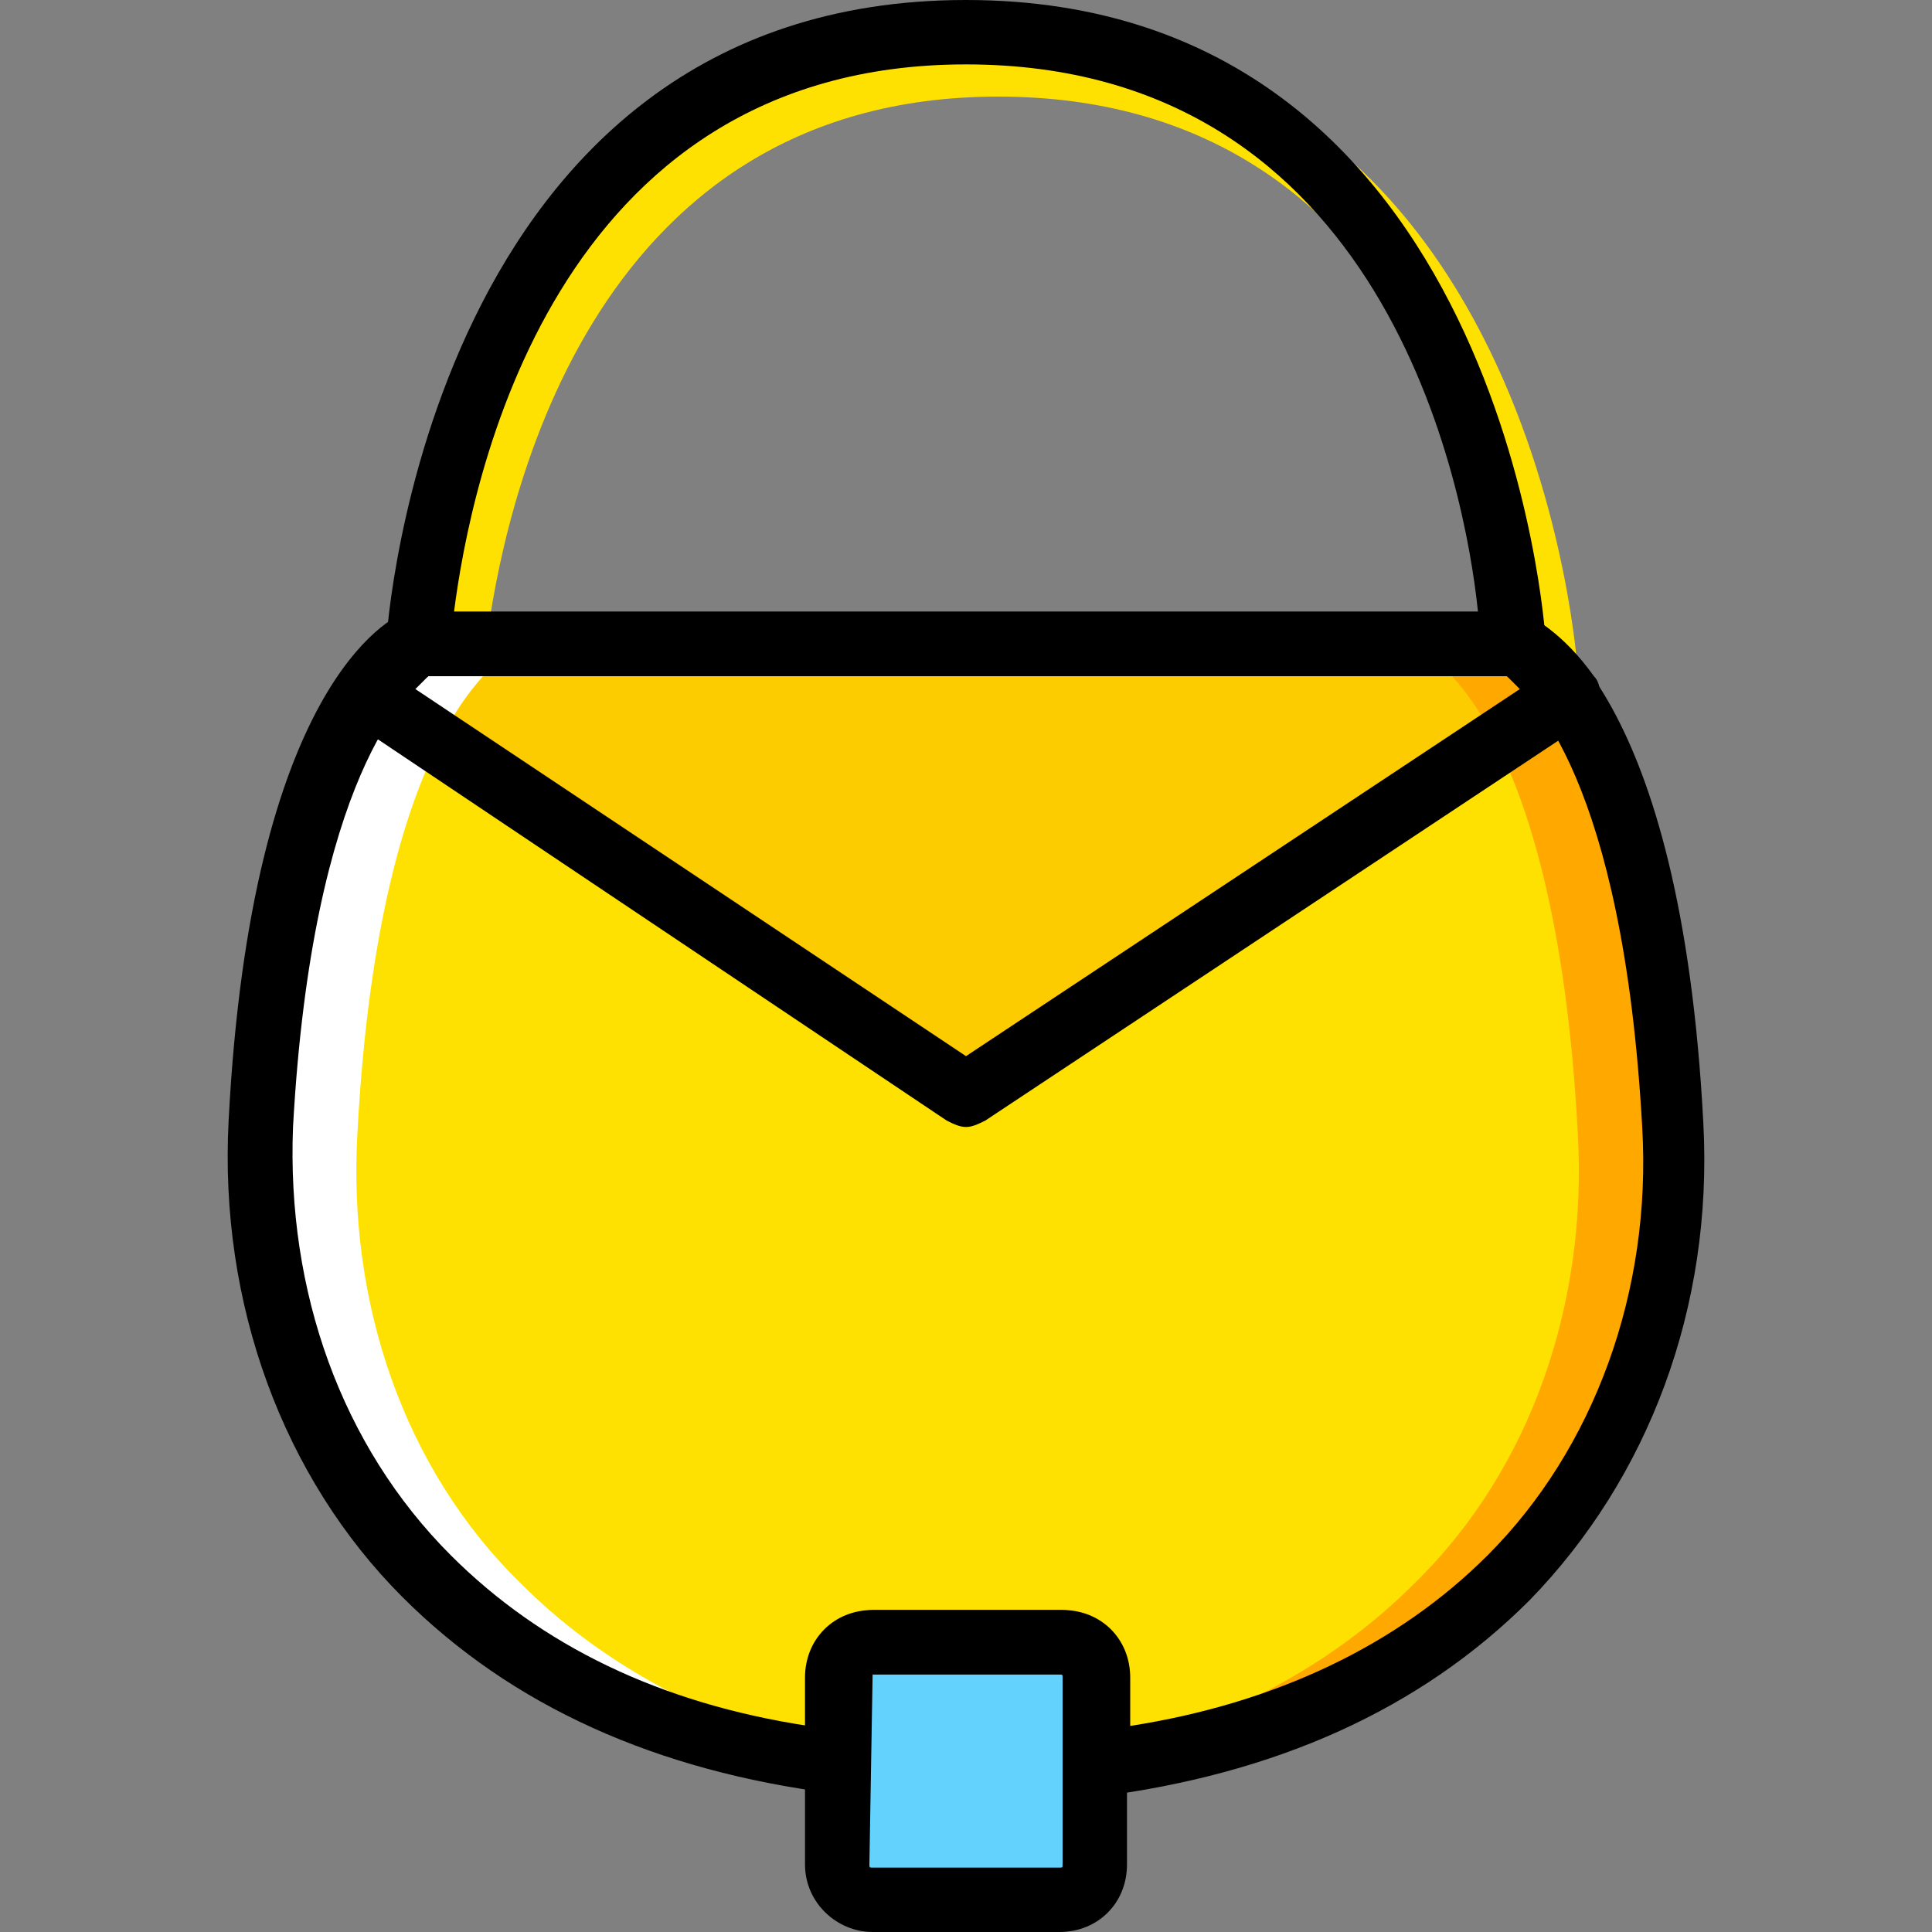
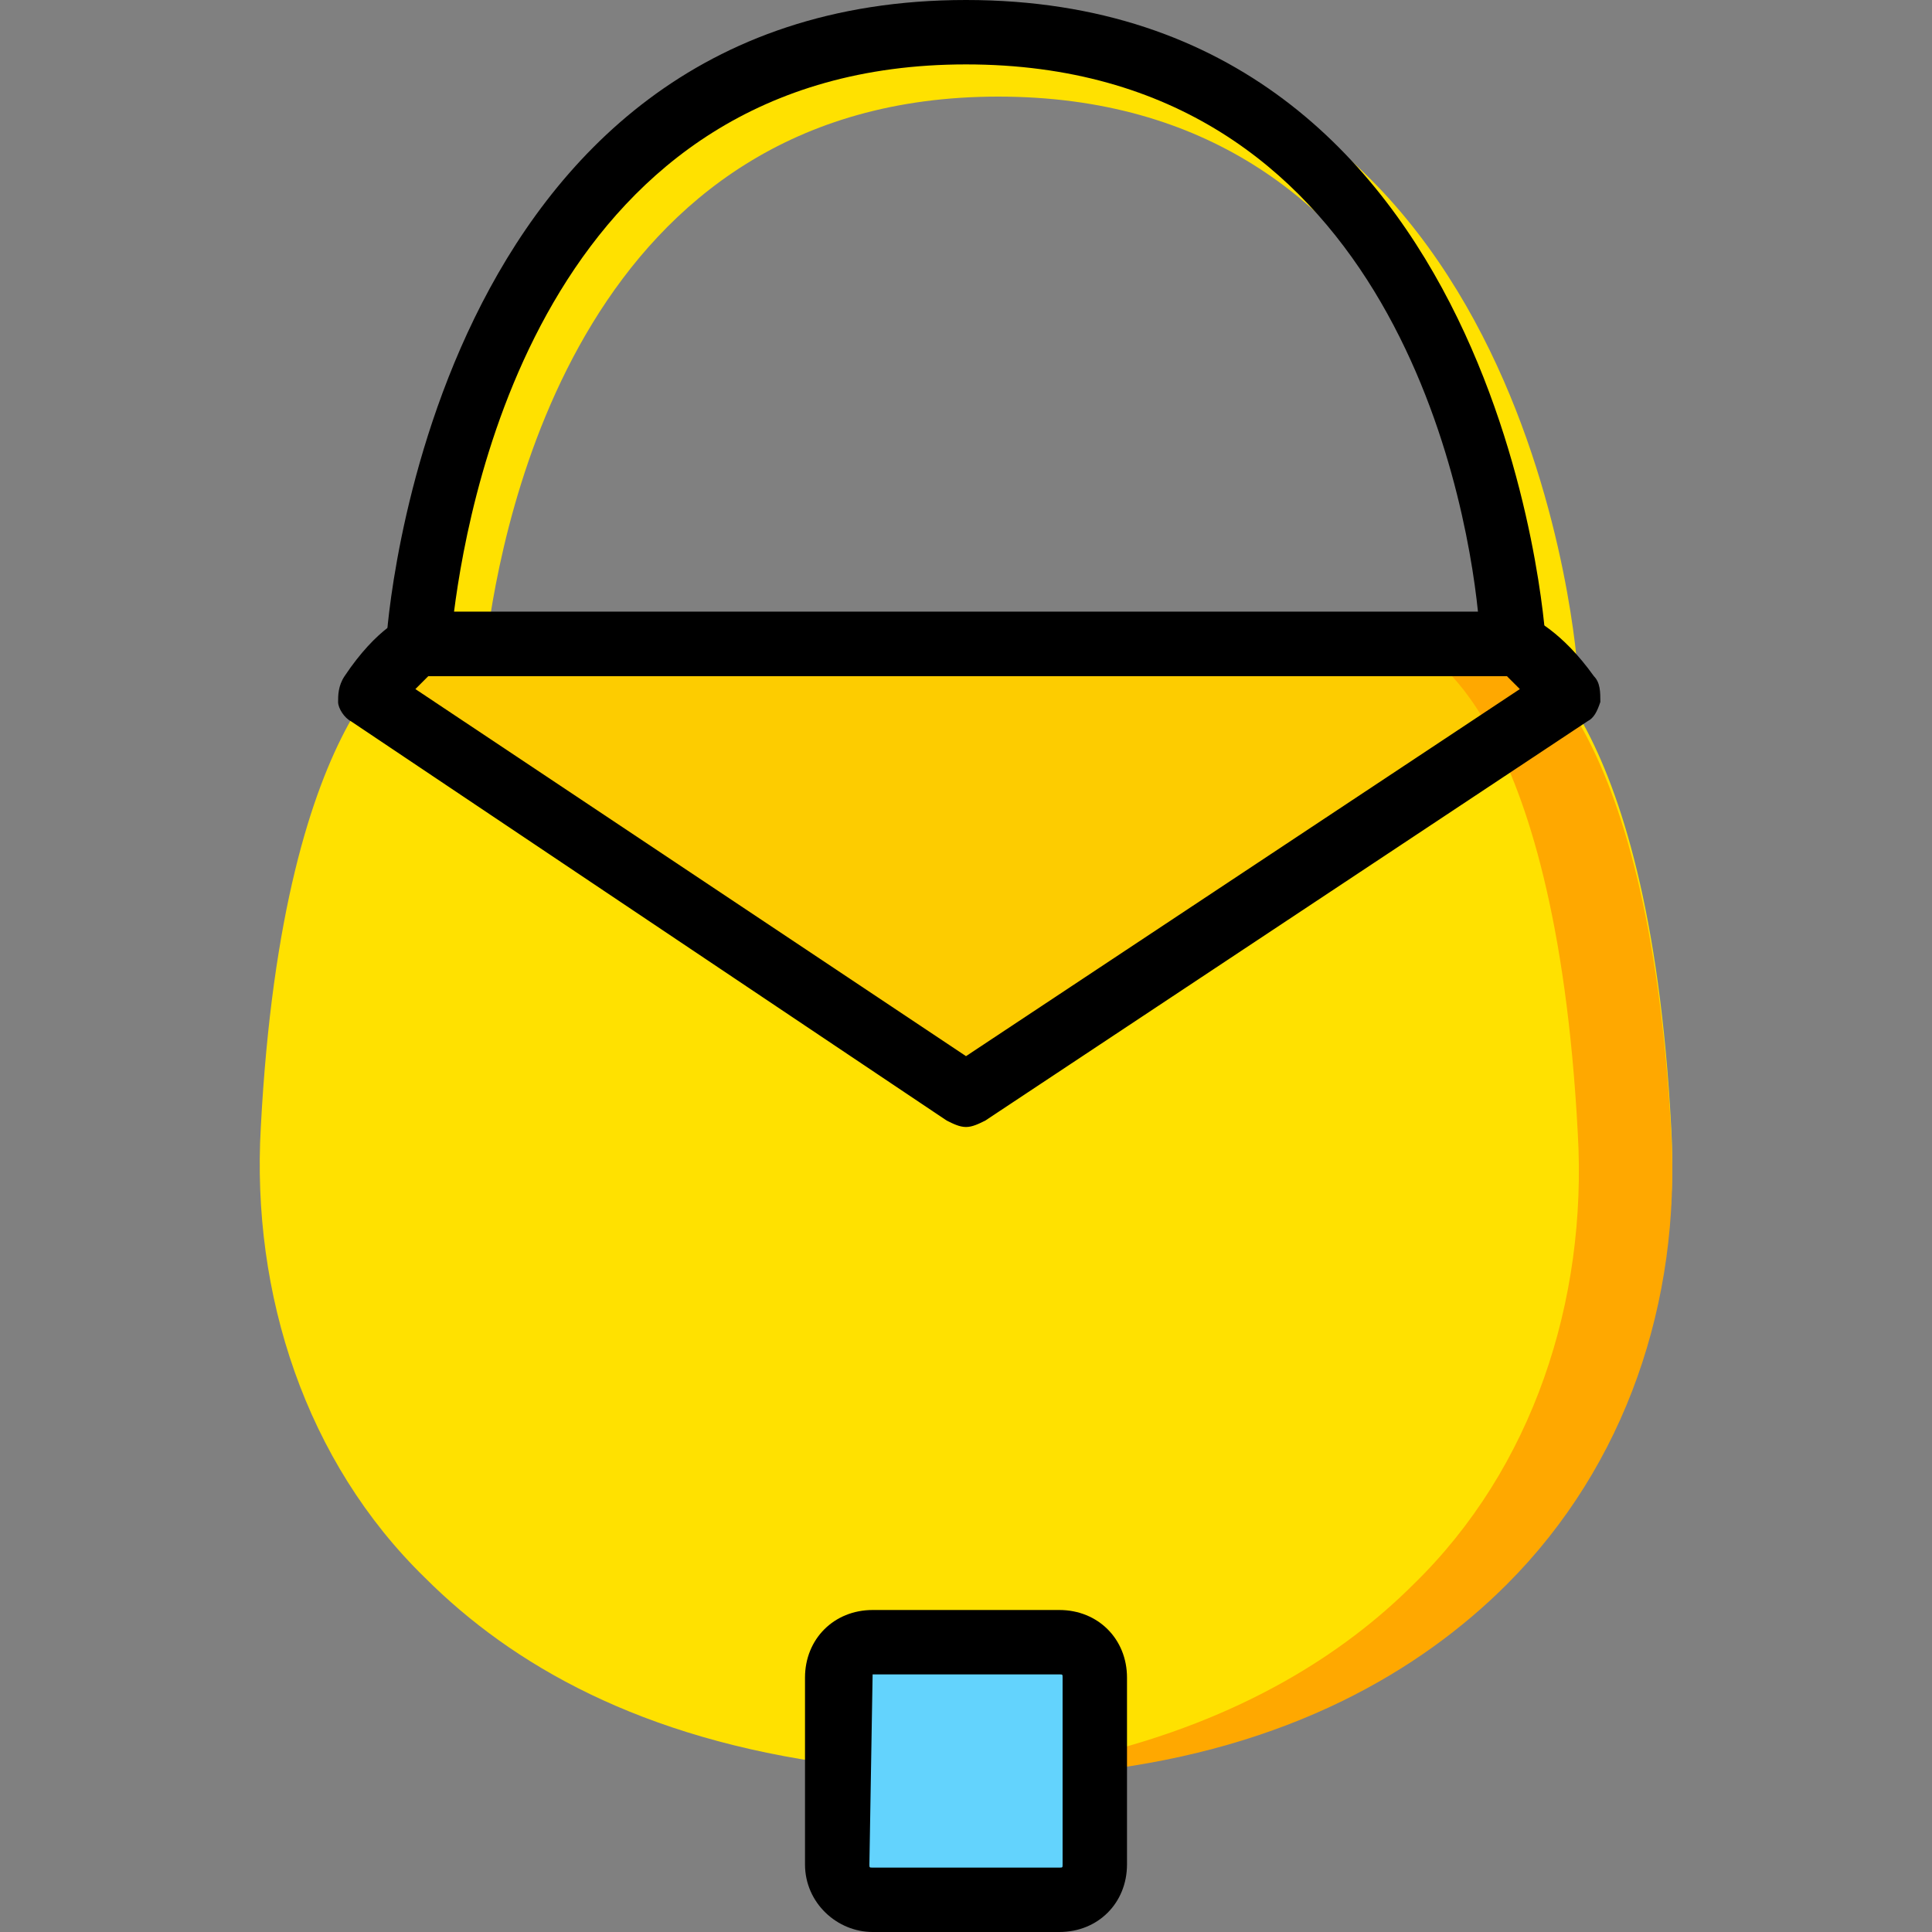
<svg xmlns="http://www.w3.org/2000/svg" height="800px" width="800px" version="1.1" id="Layer_1" viewBox="0 0 512 512" xml:space="preserve">
  <rect x="0" y="0" width="512" height="512" fill="#808080" stroke="none" />
  <g transform="translate(1 1)">
    <path style="fill:#FFE100;" d="M408.6,186.733H118.467c-2.56,0-4.267-0.853-5.973-2.56c-1.707-1.707-2.56-4.267-2.56-6.827   c0-1.707,11.093-169.813,153.6-169.813s153.6,168.107,153.6,169.813c0,2.56-0.853,4.267-2.56,5.973   C413.72,185.88,411.16,186.733,408.6,186.733z M127.853,169.667h271.36C395.8,136.387,374.467,24.6,263.533,24.6   C153.453,24.6,132.12,136.387,127.853,169.667z" />
    <path style="fill:#63D3FD;" d="M279.747,502.467h-49.493c-5.12,0-9.387-4.267-9.387-9.387v-49.493c0-5.12,4.267-9.387,9.387-9.387   h49.493c5.12,0,9.387,4.267,9.387,9.387v49.493C289.133,498.2,284.867,502.467,279.747,502.467" />
    <path style="fill:#FFE100;" d="M441.88,297.667c-5.973-113.493-41.813-128-41.813-128H255H109.933c0,0-35.84,14.507-41.813,128   c-2.56,44.373,11.947,88.747,43.52,119.467c23.04,23.04,57.173,42.667,109.227,49.493v-23.04c0-5.12,4.267-9.387,9.387-9.387   h49.493c5.12,0,9.387,4.267,9.387,9.387v23.04c51.2-5.973,86.187-26.453,109.227-49.493   C429.933,385.56,444.44,341.187,441.88,297.667" />
    <path style="fill:#FDCC00;" d="M96.28,183.32L255,289.133L413.72,183.32c-6.827-11.093-13.653-13.653-13.653-13.653H255H109.933   C109.933,169.667,103.96,172.227,96.28,183.32" />
    <path style="fill:#FFA800;" d="M441.88,299.373c-5.973-113.493-41.813-128-41.813-128H375.32c0,0,35.84,14.507,41.813,128   c2.56,44.373-11.947,88.747-43.52,119.467c-18.773,18.773-46.08,35.84-84.48,45.227v4.267c51.2-5.973,86.187-26.453,109.227-49.493   C429.933,387.267,444.44,343.747,441.88,299.373" />
-     <path style="fill:#FFFFFF;" d="M68.12,299.373c5.973-113.493,41.813-128,41.813-128h25.6c0,0-35.84,14.507-41.813,128   c-2.56,44.373,11.947,88.747,43.52,119.467c18.773,18.773,46.08,35.84,84.48,45.227v4.267   c-51.2-5.973-86.187-26.453-109.227-49.493C80.92,387.267,66.413,343.747,68.12,299.373" />
    <path d="M279.747,511h-49.493c-9.387,0-17.92-7.68-17.92-17.92v-49.493c0-10.24,7.68-17.92,17.92-17.92h49.493   c10.24,0,17.92,7.68,17.92,17.92v49.493C297.667,503.32,289.987,511,279.747,511z M230.253,442.733   C230.253,442.733,229.4,442.733,230.253,442.733L229.4,493.08c0,0.853,0,0.853,0.853,0.853h49.493c0.853,0,0.853,0,0.853-0.853   v-49.493c0-0.853,0-0.853-0.853-0.853L230.253,442.733L230.253,442.733z" />
    <path d="M400.067,178.2H109.933c-2.56,0-4.267-0.853-5.973-2.56s-2.56-4.267-2.56-6.827C101.4,167.107,112.493-1,255-1   s153.6,168.107,153.6,169.813c0,2.56-0.853,4.267-2.56,5.973C405.187,177.347,402.627,178.2,400.067,178.2z M119.32,161.133h271.36   C387.267,127.853,365.933,16.067,255,16.067C144.92,16.067,123.587,127.853,119.32,161.133z" />
-     <path d="M289.133,475.16c-1.707,0-4.267-0.853-5.973-2.56c-0.853-1.707-2.56-4.267-2.56-5.973v-23.04c0-0.853,0-0.853-0.853-0.853   h-49.493c-0.853,0-0.853,0-0.853,0.853v23.04c0,2.56-0.853,5.12-2.56,5.973c-1.707,1.707-4.267,2.56-6.827,1.707   c-46.933-5.973-85.333-23.04-114.347-52.053C74.093,390.68,57.027,344.6,59.587,295.96c5.973-115.2,42.667-133.12,46.933-134.827   c1.707,0,2.56,0,3.413,0h290.133c0.853,0,2.56,0,3.413,0.853c4.267,1.707,40.96,19.627,46.933,134.827   c2.56,48.64-14.507,93.867-46.08,126.293c-29.013,29.013-67.413,46.08-114.347,52.053   C289.987,475.16,289.987,475.16,289.133,475.16z M112.493,178.2c-5.12,3.413-30.72,26.453-35.84,119.467   c-1.707,43.52,12.8,84.48,41.813,113.493c23.893,23.893,55.467,39.253,94.72,45.227v-12.8c0-10.24,7.68-17.92,17.92-17.92H280.6   c10.24,0,17.92,7.68,17.92,17.92v12.8c38.4-5.973,70.827-21.333,94.72-45.227c28.16-28.16,43.52-69.973,40.96-113.493   c-5.12-92.16-29.867-115.2-35.84-119.467H112.493z" />
    <path d="M255,297.667c-1.707,0-3.413-0.853-5.12-1.707L92.013,190.147c-1.707-0.853-3.413-3.413-3.413-5.12   c0-1.707,0-4.267,1.707-6.827c8.533-12.8,16.213-16.213,17.92-16.213c0-0.853,0.853-0.853,1.707-0.853h290.133   c0.853,0,2.56,0,3.413,0.853c1.707,0.853,9.387,4.267,17.92,16.213c1.707,1.707,1.707,4.267,1.707,6.827   c-0.853,2.56-1.707,4.267-3.413,5.12L260.12,295.96C258.413,296.813,256.707,297.667,255,297.667z M109.08,181.613L255,278.893   l146.773-97.28c-1.707-1.707-2.56-2.56-3.413-3.413H112.493C111.64,179.053,110.787,179.907,109.08,181.613z" />
  </g>
</svg>